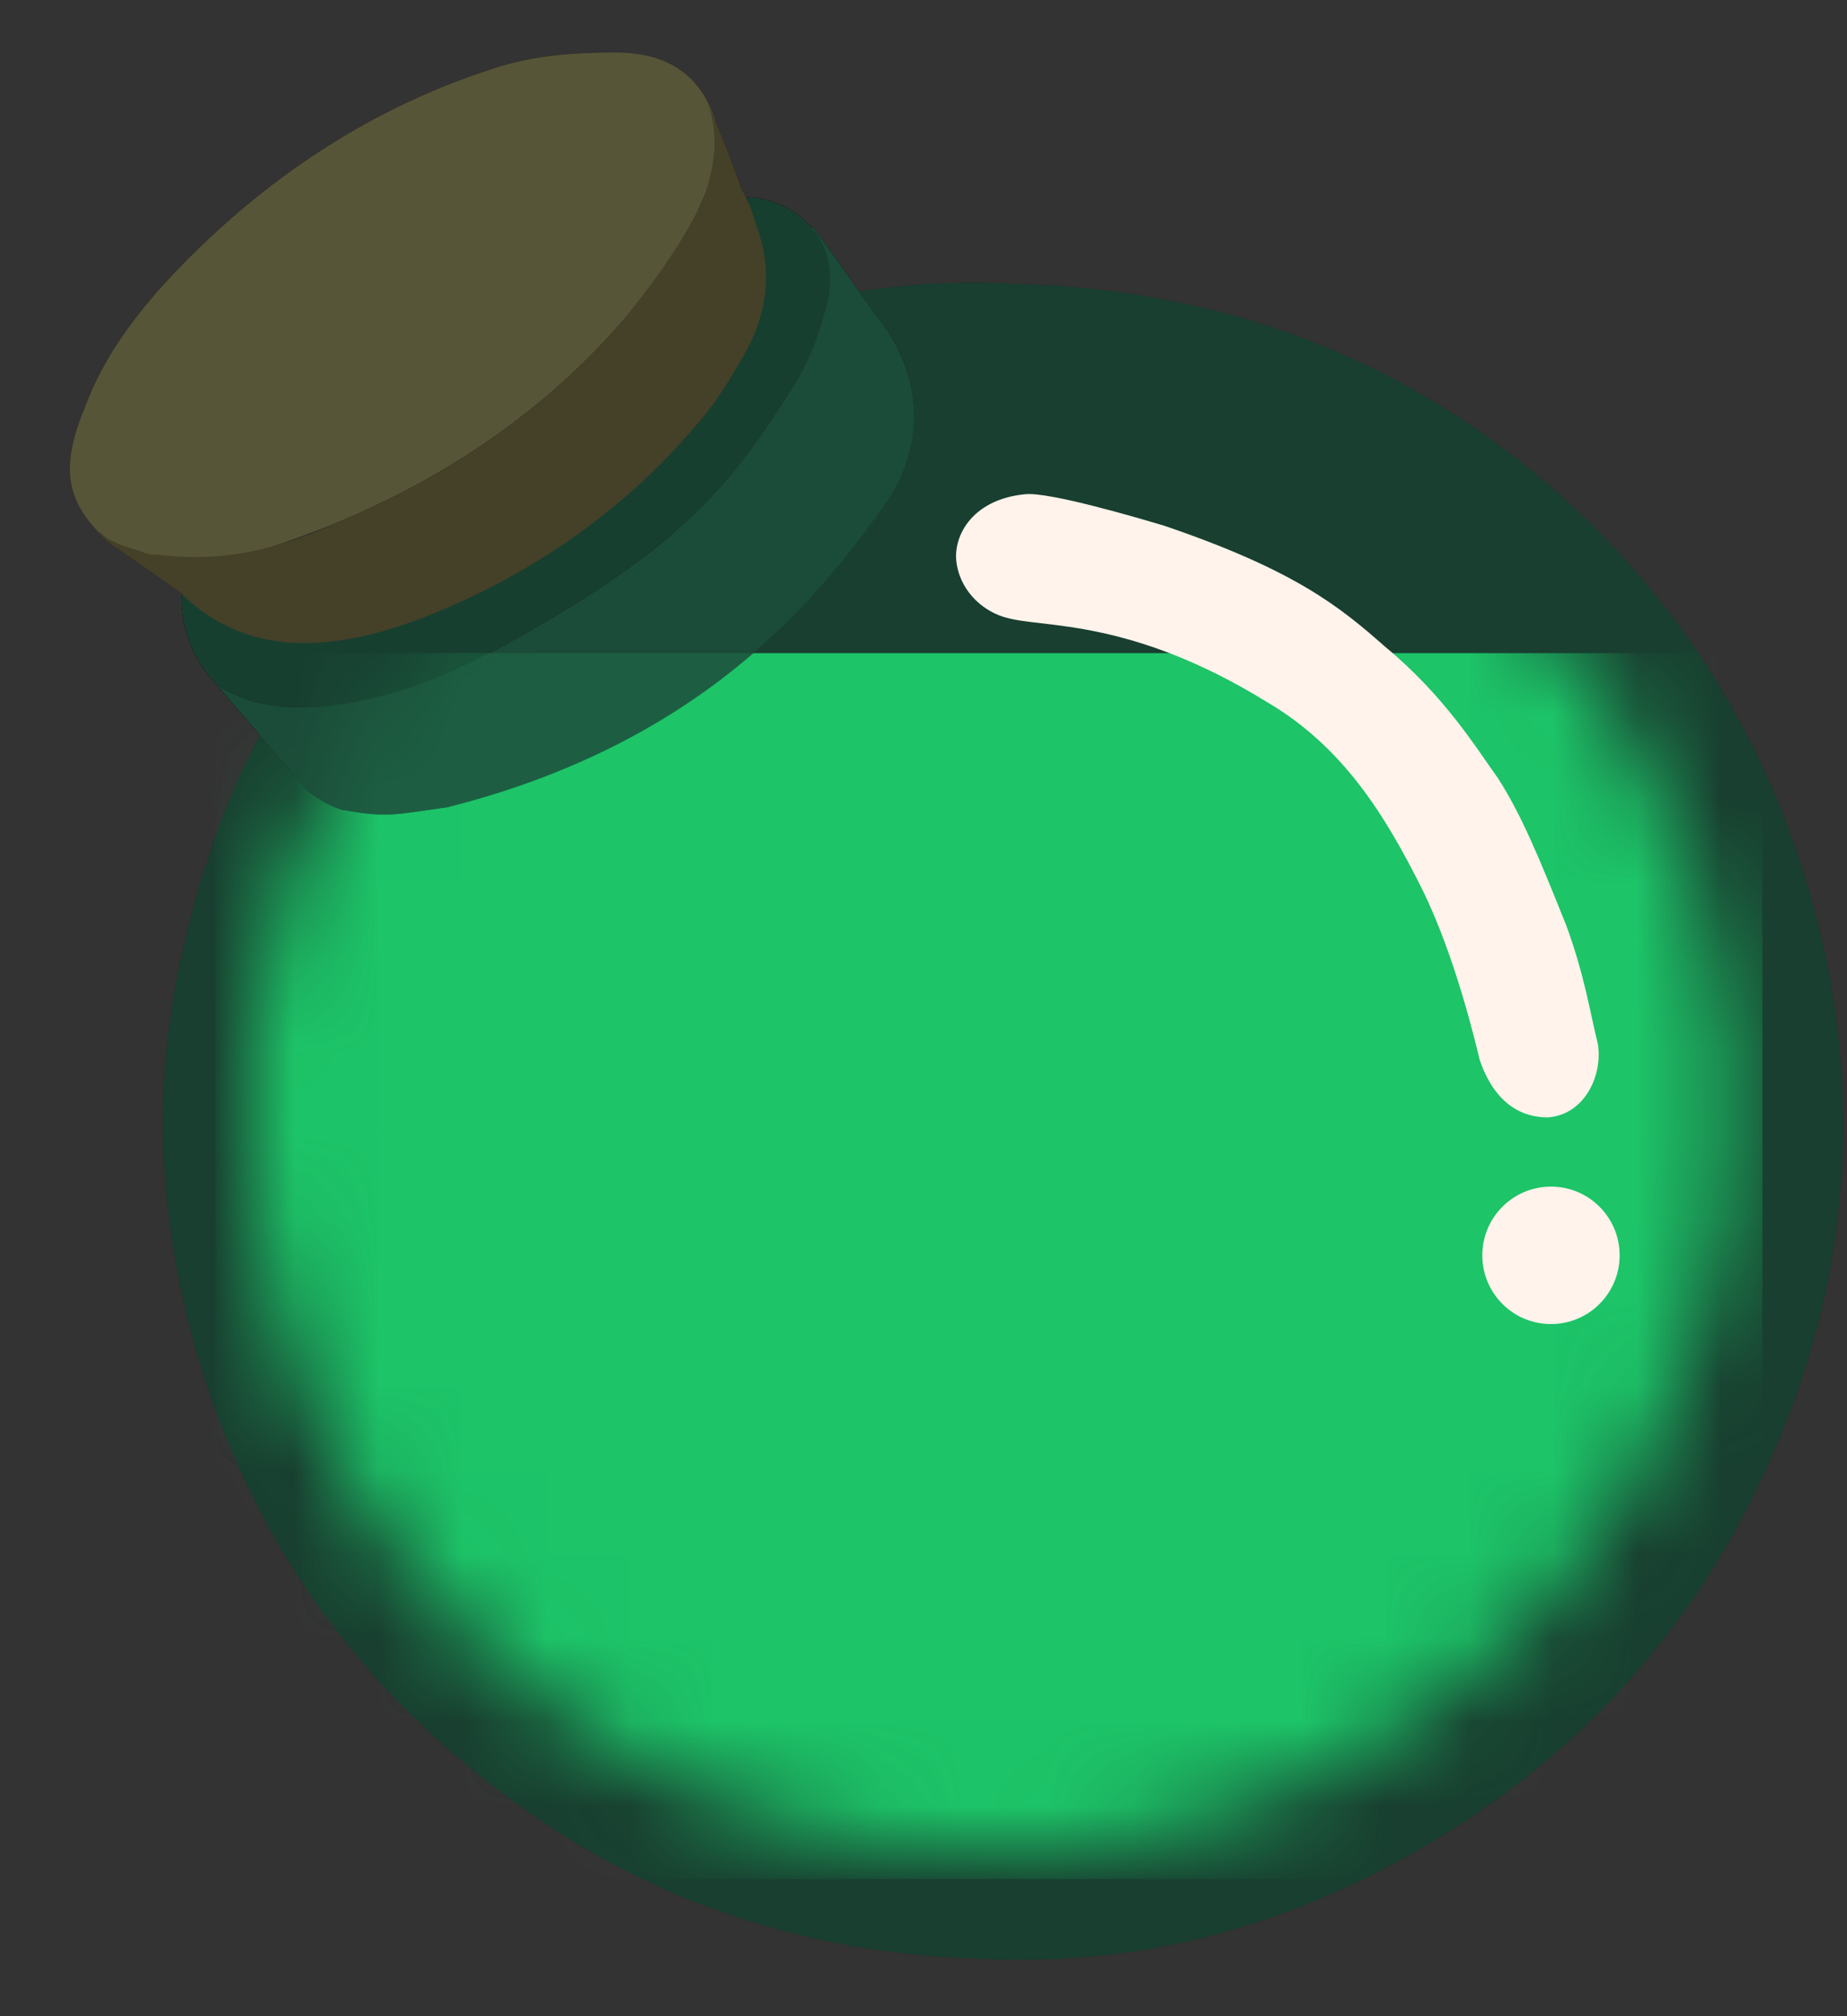
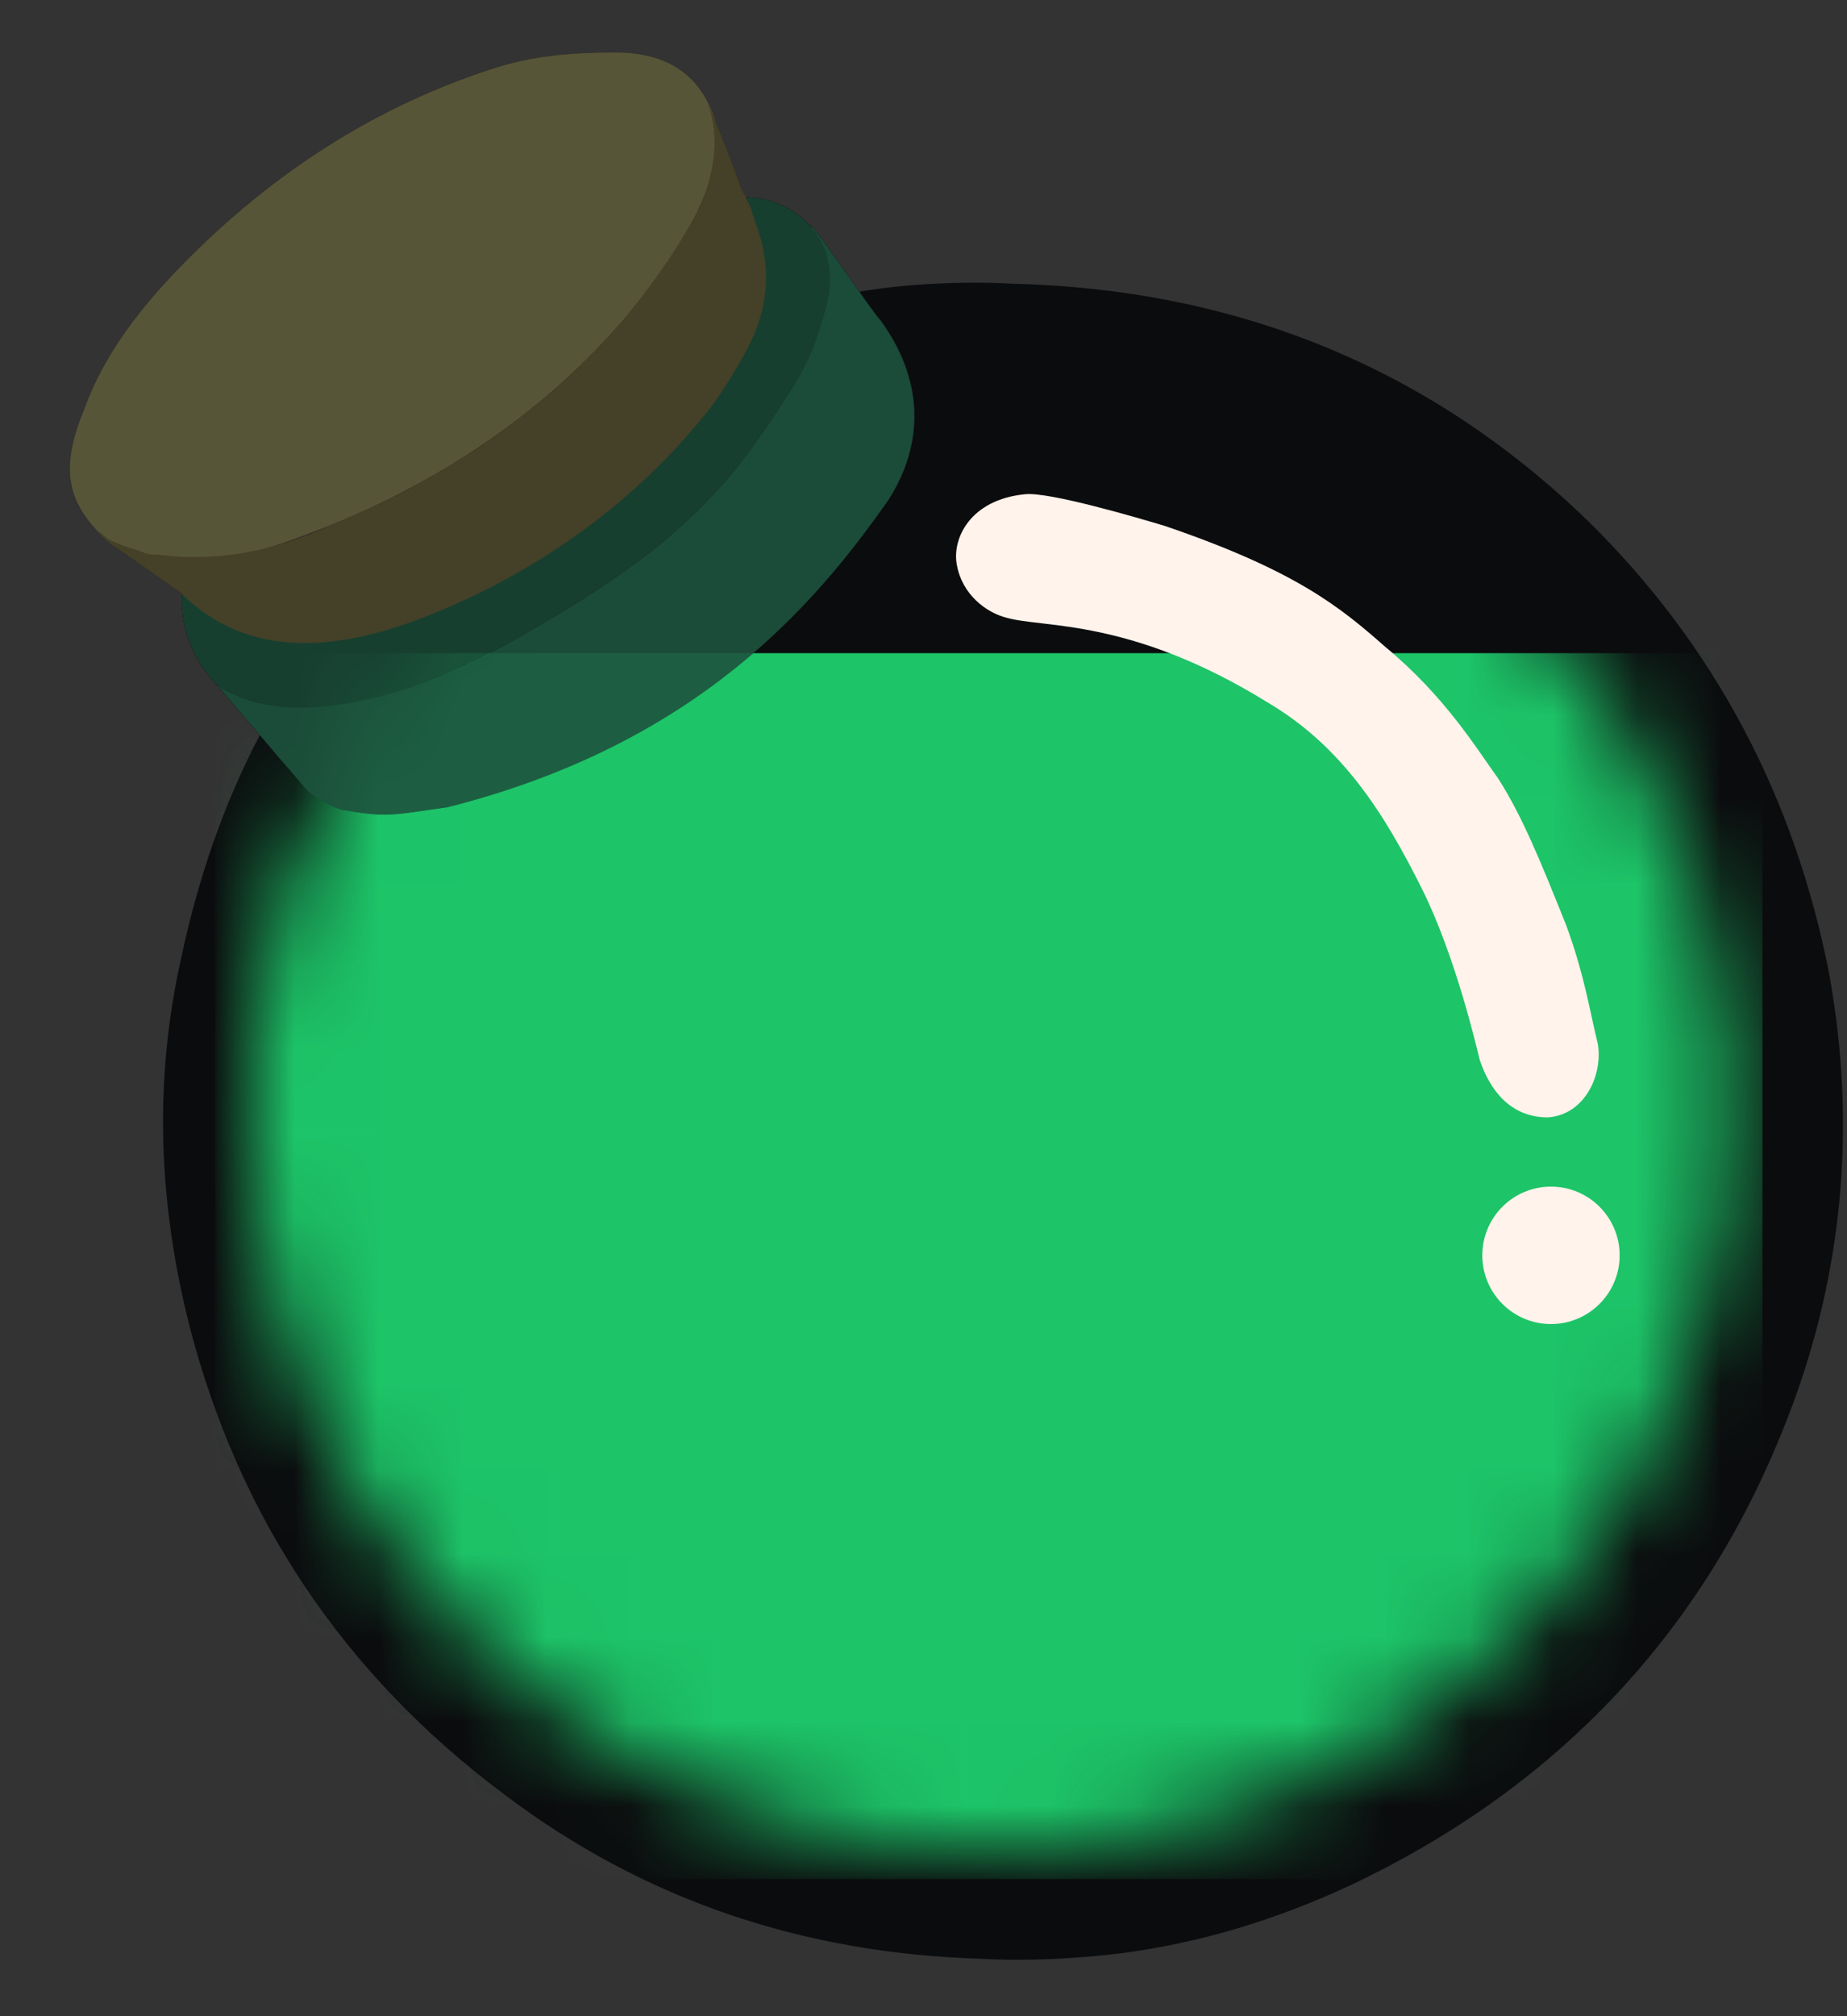
<svg xmlns="http://www.w3.org/2000/svg" width="22" height="24" viewBox="0 0 22 24" fill="none">
  <rect x="0" y="0" width="22" height="24" fill="#333333" stroke="none" />
  <path fill-rule="evenodd" clip-rule="evenodd" d="M10.585 5.944C11.023 5.255 10.991 4.504 10.491 3.815C10.459 3.783 10.365 3.654 10.252 3.494C10.248 3.486 10.244 3.478 10.24 3.471C10.803 3.377 11.461 3.346 12.055 3.377C14.683 3.44 16.998 4.347 18.907 6.194C20.44 7.696 21.378 9.512 21.785 11.578C22.129 13.456 21.942 15.303 21.222 17.055C20.221 19.528 18.469 21.312 16.091 22.439C15.215 22.846 14.308 23.128 13.338 23.253C12.806 23.316 12.243 23.347 11.68 23.316C9.583 23.253 7.675 22.627 5.985 21.344C4.108 19.935 2.857 18.088 2.262 15.803C1.887 14.332 1.824 12.861 2.168 11.359C2.355 10.489 2.664 9.558 3.097 8.748C3.1 8.752 3.104 8.757 3.107 8.761C3.247 8.929 3.367 9.067 3.488 9.206C3.548 9.276 3.608 9.345 3.67 9.418C3.795 9.512 3.952 9.606 4.077 9.637C4.548 9.72 4.651 9.705 5.126 9.635C5.187 9.626 5.254 9.616 5.328 9.606C8.301 8.855 9.709 7.196 10.585 5.944Z" fill="#0B0C0E" />
  <mask id="mask0_237_21924" style="mask-type:alpha" maskUnits="userSpaceOnUse" x="2" y="4" width="19" height="19">
    <path fill-rule="evenodd" clip-rule="evenodd" d="M4.487 18.168C4.487 18.168 4.487 18.168 4.486 18.167C4.424 18.09 4.366 18.019 4.322 17.932C1.256 13.049 3.634 7.165 8.233 5.162C12.264 3.396 16.82 4.895 19.118 8.308C19.118 8.308 19.118 8.308 19.118 8.308C19.181 8.385 19.239 8.457 19.282 8.543C22.349 13.426 19.971 19.311 15.372 21.314C11.341 23.08 6.785 21.58 4.487 18.168Z" fill="#F8D1B8" />
  </mask>
  <g mask="url(#mask0_237_21924)">
    <rect x="2.561" y="17.088" width="18.432" height="5.28" fill="#0B0C0E" />
  </g>
  <path d="M3.809 17.088L19.745 17.088" stroke="#0B0C0E" stroke-width="0.096" stroke-linecap="round" />
  <path fill-rule="evenodd" clip-rule="evenodd" d="M2.568 8.133C2.686 8.275 2.795 8.4 2.893 8.514C2.972 8.604 3.043 8.687 3.107 8.764C3.247 8.932 3.367 9.07 3.488 9.209C3.548 9.279 3.608 9.348 3.67 9.421C3.796 9.515 3.952 9.609 4.077 9.64C4.549 9.723 4.651 9.708 5.126 9.638C5.187 9.629 5.254 9.619 5.329 9.609C8.301 8.858 9.709 7.199 10.585 5.947C11.023 5.258 10.991 4.507 10.491 3.818C10.447 3.775 10.293 3.555 10.128 3.32C9.937 3.049 9.731 2.757 9.664 2.689C9.666 2.697 9.667 2.705 9.668 2.712C9.785 2.848 9.852 2.999 9.865 3.13C9.928 3.411 9.834 3.693 9.74 3.975C9.677 4.194 9.552 4.444 9.427 4.632C8.833 5.571 8.489 5.947 7.863 6.479C7.237 6.98 6.549 7.386 5.861 7.762C5.172 8.138 4.421 8.388 3.67 8.419C3.42 8.419 3.358 8.419 3.045 8.357C2.92 8.326 2.701 8.232 2.607 8.169C2.594 8.158 2.581 8.146 2.568 8.133Z" fill="#0B0C0E" />
  <path d="M2.169 7.072C3.108 7.792 4.109 7.698 5.141 7.291C6.393 6.79 7.488 6.008 8.364 4.975C8.551 4.725 8.708 4.443 8.864 4.192C9.146 3.723 9.177 3.16 8.989 2.659C8.958 2.534 8.927 2.471 8.896 2.346C9.49 2.377 9.834 2.815 9.865 3.128C9.928 3.41 9.834 3.692 9.74 3.973C9.678 4.192 9.553 4.443 9.427 4.631C8.833 5.57 8.489 5.945 7.863 6.477C7.237 6.978 6.549 7.385 5.861 7.761C5.173 8.136 4.422 8.387 3.671 8.418C3.42 8.418 3.358 8.418 3.045 8.355C2.92 8.324 2.701 8.23 2.607 8.168C2.357 7.949 2.138 7.51 2.169 7.072Z" fill="#0B0C0E" />
  <path fill-rule="evenodd" clip-rule="evenodd" d="M2.568 8.133C2.686 8.275 2.795 8.4 2.893 8.514C2.972 8.604 3.043 8.687 3.107 8.764C3.247 8.932 3.367 9.07 3.488 9.209C3.548 9.279 3.608 9.348 3.67 9.421C3.796 9.515 3.952 9.609 4.077 9.64C4.549 9.723 4.651 9.708 5.126 9.638C5.187 9.629 5.254 9.619 5.329 9.609C8.301 8.858 9.709 7.199 10.585 5.947C11.023 5.258 10.991 4.507 10.491 3.818C10.447 3.775 10.293 3.555 10.128 3.32C9.937 3.049 9.731 2.757 9.664 2.689C9.666 2.697 9.667 2.705 9.668 2.712C9.785 2.848 9.852 2.999 9.865 3.13C9.928 3.411 9.834 3.693 9.74 3.975C9.677 4.194 9.552 4.444 9.427 4.632C8.833 5.571 8.489 5.947 7.863 6.479C7.237 6.98 6.549 7.386 5.861 7.762C5.172 8.138 4.421 8.388 3.67 8.419C3.42 8.419 3.358 8.419 3.045 8.357C2.92 8.326 2.701 8.232 2.607 8.169C2.594 8.158 2.581 8.146 2.568 8.133Z" fill="#0B0C0E" />
  <path d="M2.169 7.072C3.108 7.792 4.109 7.698 5.141 7.291C6.393 6.79 7.488 6.008 8.364 4.975C8.551 4.725 8.708 4.443 8.864 4.192C9.146 3.723 9.177 3.16 8.989 2.659C8.958 2.534 8.927 2.471 8.896 2.346C9.49 2.377 9.834 2.815 9.865 3.128C9.928 3.41 9.834 3.692 9.74 3.973C9.678 4.192 9.553 4.443 9.427 4.631C8.833 5.57 8.489 5.945 7.863 6.477C7.237 6.978 6.549 7.385 5.861 7.761C5.173 8.136 4.422 8.387 3.671 8.418C3.42 8.418 3.358 8.418 3.045 8.355C2.92 8.324 2.701 8.23 2.607 8.168C2.357 7.949 2.138 7.51 2.169 7.072Z" fill="#0B0C0E" />
  <path d="M1.605 6.635C1.511 6.572 1.418 6.541 1.324 6.478C0.792 6.009 0.698 5.602 1.011 4.851C1.23 4.256 1.605 3.755 2.043 3.286C3.138 2.127 4.452 1.251 5.985 0.782C6.423 0.656 6.861 0.625 7.331 0.625C7.894 0.625 8.332 0.844 8.52 1.439C8.551 1.689 8.52 1.846 8.488 2.034C8.457 2.221 8.363 2.378 8.301 2.534C8.05 3.004 7.737 3.473 7.362 3.88C6.423 4.944 5.234 5.727 3.92 6.259C3.263 6.51 2.669 6.76 1.949 6.635C1.856 6.603 1.762 6.635 1.605 6.635Z" fill="#0B0C0E" />
  <path d="M1.167 6.323C1.23 6.354 1.261 6.417 1.355 6.448C1.48 6.511 1.636 6.542 1.699 6.573C1.761 6.604 1.824 6.604 1.887 6.604C2.637 6.698 3.294 6.542 3.92 6.26C5.234 5.728 6.423 4.945 7.362 3.881C7.706 3.474 8.05 3.005 8.3 2.535C8.457 2.222 8.613 1.69 8.425 1.221C8.551 1.502 8.738 1.972 8.832 2.254C8.895 2.348 8.957 2.504 8.989 2.629C9.208 3.193 9.145 3.693 8.895 4.163C8.738 4.445 8.551 4.758 8.363 4.977C7.487 6.041 6.361 6.824 5.109 7.324C4.077 7.731 2.982 7.888 2.137 7.043C1.949 6.917 1.511 6.604 1.323 6.479C1.261 6.417 1.167 6.323 1.167 6.323Z" fill="#0B0C0E" />
  <circle cx="18.474" cy="14.943" r="0.818" fill="#0B0C0E" />
  <path d="M18.437 13.301C17.999 13.301 17.749 12.988 17.624 12.613C17.593 12.488 17.342 11.392 16.936 10.578C16.498 9.702 15.997 8.888 15.09 8.356C13.463 7.354 12.43 7.479 11.992 7.354C11.742 7.292 11.46 7.072 11.398 6.728C11.335 6.415 11.554 5.946 12.211 5.883C12.493 5.852 13.557 6.165 13.87 6.259C15.434 6.791 15.966 7.229 16.498 7.698C17.217 8.293 17.593 8.919 17.843 9.264C18.125 9.702 18.343 10.234 18.656 11.016C18.875 11.611 18.938 12.049 19.032 12.425C19.094 12.8 18.875 13.27 18.437 13.301Z" fill="#0B0C0E" />
-   <path fill-rule="evenodd" clip-rule="evenodd" d="M10.585 5.944C11.023 5.255 10.991 4.504 10.491 3.815C10.459 3.783 10.365 3.654 10.252 3.494C10.248 3.486 10.244 3.478 10.24 3.471C10.803 3.377 11.461 3.346 12.055 3.377C14.683 3.44 16.998 4.347 18.907 6.194C20.44 7.696 21.378 9.512 21.785 11.578C22.129 13.456 21.942 15.303 21.222 17.055C20.221 19.528 18.469 21.312 16.091 22.439C15.215 22.846 14.308 23.128 13.338 23.253C12.806 23.316 12.243 23.347 11.68 23.316C9.583 23.253 7.675 22.627 5.985 21.344C4.108 19.935 2.857 18.088 2.262 15.803C1.887 14.332 1.824 12.861 2.168 11.359C2.355 10.489 2.664 9.558 3.097 8.748C3.1 8.752 3.104 8.757 3.107 8.761C3.247 8.929 3.367 9.067 3.488 9.206C3.548 9.276 3.608 9.345 3.67 9.418C3.795 9.512 3.952 9.606 4.077 9.637C4.548 9.72 4.651 9.705 5.126 9.635C5.187 9.626 5.254 9.616 5.328 9.606C8.301 8.855 9.709 7.196 10.585 5.944Z" fill="#2C8D64" fill-opacity="0.4" />
  <mask id="mask1_237_21924" style="mask-type:alpha" maskUnits="userSpaceOnUse" x="2" y="4" width="19" height="19">
    <path fill-rule="evenodd" clip-rule="evenodd" d="M4.487 18.168C4.487 18.168 4.487 18.168 4.486 18.167C4.424 18.09 4.366 18.019 4.322 17.932C1.256 13.049 3.634 7.165 8.233 5.162C12.264 3.396 16.82 4.895 19.118 8.308C19.118 8.308 19.118 8.308 19.118 8.308C19.181 8.385 19.239 8.457 19.282 8.543C22.349 13.426 19.971 19.311 15.372 21.314C11.341 23.08 6.785 21.58 4.487 18.168Z" fill="#F8D1B8" />
  </mask>
  <g mask="url(#mask1_237_21924)">
    <rect x="2.561" y="7.775" width="18.432" height="14.592" fill="#1DC468" />
  </g>
  <path fill-rule="evenodd" clip-rule="evenodd" d="M2.568 8.133C2.686 8.275 2.795 8.4 2.893 8.514C2.972 8.604 3.043 8.687 3.107 8.764C3.247 8.932 3.367 9.07 3.488 9.209C3.548 9.279 3.608 9.348 3.67 9.421C3.796 9.515 3.952 9.609 4.077 9.64C4.549 9.723 4.651 9.708 5.126 9.638C5.187 9.629 5.254 9.619 5.329 9.609C8.301 8.858 9.709 7.199 10.585 5.947C11.023 5.258 10.991 4.507 10.491 3.818C10.447 3.775 10.293 3.555 10.128 3.32C9.937 3.049 9.731 2.757 9.664 2.689C9.666 2.697 9.667 2.705 9.668 2.712C9.785 2.848 9.852 2.999 9.865 3.13C9.928 3.411 9.834 3.693 9.74 3.975C9.677 4.194 9.552 4.444 9.427 4.632C8.833 5.571 8.489 5.947 7.863 6.479C7.237 6.98 6.549 7.386 5.861 7.762C5.172 8.138 4.421 8.388 3.67 8.419C3.42 8.419 3.358 8.419 3.045 8.357C2.92 8.326 2.701 8.232 2.607 8.169C2.594 8.158 2.581 8.146 2.568 8.133Z" fill="#0B0C0E" fill-opacity="0.8" />
  <path d="M2.169 7.072C3.108 7.792 4.109 7.698 5.141 7.291C6.393 6.79 7.488 6.008 8.364 4.975C8.551 4.725 8.708 4.443 8.864 4.192C9.146 3.723 9.177 3.16 8.989 2.659C8.958 2.534 8.927 2.471 8.896 2.346C9.49 2.377 9.834 2.815 9.865 3.128C9.928 3.41 9.834 3.692 9.74 3.973C9.678 4.192 9.553 4.443 9.427 4.631C8.833 5.57 8.489 5.945 7.863 6.477C7.237 6.978 6.549 7.385 5.861 7.761C5.173 8.136 4.422 8.387 3.671 8.418C3.42 8.418 3.358 8.418 3.045 8.355C2.92 8.324 2.701 8.23 2.607 8.168C2.357 7.949 2.138 7.51 2.169 7.072Z" fill="#0B0C0E" fill-opacity="0.8" />
  <path fill-rule="evenodd" clip-rule="evenodd" d="M2.568 8.133C2.686 8.275 2.795 8.4 2.893 8.514C2.972 8.604 3.043 8.687 3.107 8.764C3.247 8.932 3.367 9.07 3.488 9.209C3.548 9.279 3.608 9.348 3.67 9.421C3.796 9.515 3.952 9.609 4.077 9.64C4.549 9.723 4.651 9.708 5.126 9.638C5.187 9.629 5.254 9.619 5.329 9.609C8.301 8.858 9.709 7.199 10.585 5.947C11.023 5.258 10.991 4.507 10.491 3.818C10.447 3.775 10.293 3.555 10.128 3.32C9.937 3.049 9.731 2.757 9.664 2.689C9.666 2.697 9.667 2.705 9.668 2.712C9.785 2.848 9.852 2.999 9.865 3.13C9.928 3.411 9.834 3.693 9.74 3.975C9.677 4.194 9.552 4.444 9.427 4.632C8.833 5.571 8.489 5.947 7.863 6.479C7.237 6.98 6.549 7.386 5.861 7.762C5.172 8.138 4.421 8.388 3.67 8.419C3.42 8.419 3.358 8.419 3.045 8.357C2.92 8.326 2.701 8.232 2.607 8.169C2.594 8.158 2.581 8.146 2.568 8.133Z" fill="#2C8D64" fill-opacity="0.5" />
  <path d="M2.169 7.072C3.108 7.792 4.109 7.698 5.141 7.291C6.393 6.79 7.488 6.008 8.364 4.975C8.551 4.725 8.708 4.443 8.864 4.192C9.146 3.723 9.177 3.16 8.989 2.659C8.958 2.534 8.927 2.471 8.896 2.346C9.49 2.377 9.834 2.815 9.865 3.128C9.928 3.41 9.834 3.692 9.74 3.973C9.678 4.192 9.553 4.443 9.427 4.631C8.833 5.57 8.489 5.945 7.863 6.477C7.237 6.978 6.549 7.385 5.861 7.761C5.173 8.136 4.422 8.387 3.671 8.418C3.42 8.418 3.358 8.418 3.045 8.355C2.92 8.324 2.701 8.23 2.607 8.168C2.357 7.949 2.138 7.51 2.169 7.072Z" fill="#2C8D64" fill-opacity="0.4" />
  <path d="M1.605 6.635C1.511 6.572 1.418 6.541 1.324 6.478C0.792 6.009 0.698 5.602 1.011 4.851C1.23 4.256 1.605 3.755 2.043 3.286C3.138 2.127 4.452 1.251 5.985 0.782C6.423 0.656 6.861 0.625 7.331 0.625C7.894 0.625 8.332 0.844 8.52 1.439C8.551 1.689 8.52 1.846 8.488 2.034C8.457 2.221 8.363 2.378 8.301 2.534C8.05 3.004 7.737 3.473 7.362 3.88C6.423 4.944 5.234 5.727 3.92 6.259C3.263 6.51 2.669 6.76 1.949 6.635C1.856 6.603 1.762 6.635 1.605 6.635Z" fill="#7C5938" />
  <path d="M1.605 6.635C1.511 6.572 1.418 6.541 1.324 6.478C0.792 6.009 0.698 5.602 1.011 4.851C1.23 4.256 1.605 3.755 2.043 3.286C3.138 2.127 4.452 1.251 5.985 0.782C6.423 0.656 6.861 0.625 7.331 0.625C7.894 0.625 8.332 0.844 8.52 1.439C8.551 1.689 8.52 1.846 8.488 2.034C8.457 2.221 8.363 2.378 8.301 2.534C8.05 3.004 7.737 3.473 7.362 3.88C6.423 4.944 5.234 5.727 3.92 6.259C3.263 6.51 2.669 6.76 1.949 6.635C1.856 6.603 1.762 6.635 1.605 6.635Z" fill="black" fill-opacity="0.2" />
  <path d="M1.605 6.635C1.511 6.572 1.418 6.541 1.324 6.478C0.792 6.009 0.698 5.602 1.011 4.851C1.23 4.256 1.605 3.755 2.043 3.286C3.138 2.127 4.452 1.251 5.985 0.782C6.423 0.656 6.861 0.625 7.331 0.625C7.894 0.625 8.332 0.844 8.52 1.439C8.551 1.689 8.52 1.846 8.488 2.034C8.457 2.221 8.363 2.378 8.301 2.534C8.05 3.004 7.737 3.473 7.362 3.88C6.423 4.944 5.234 5.727 3.92 6.259C3.263 6.51 2.669 6.76 1.949 6.635C1.856 6.603 1.762 6.635 1.605 6.635Z" fill="#2C8D64" fill-opacity="0.2" />
  <path d="M1.167 6.323C1.23 6.354 1.261 6.417 1.355 6.448C1.48 6.511 1.636 6.542 1.699 6.573C1.761 6.604 1.824 6.604 1.887 6.604C2.637 6.698 3.294 6.542 3.92 6.26C5.234 5.728 6.423 4.945 7.362 3.881C7.706 3.474 8.05 3.005 8.3 2.535C8.457 2.222 8.613 1.69 8.425 1.221C8.551 1.502 8.738 1.972 8.832 2.254C8.895 2.348 8.957 2.504 8.989 2.629C9.208 3.193 9.145 3.693 8.895 4.163C8.738 4.445 8.551 4.758 8.363 4.977C7.487 6.041 6.361 6.824 5.109 7.324C4.077 7.731 2.982 7.888 2.137 7.043C1.949 6.917 1.511 6.604 1.323 6.479C1.261 6.417 1.167 6.323 1.167 6.323Z" fill="#5E3A1F" />
  <path d="M1.167 6.323C1.23 6.354 1.261 6.417 1.355 6.448C1.48 6.511 1.636 6.542 1.699 6.573C1.761 6.604 1.824 6.604 1.887 6.604C2.637 6.698 3.294 6.542 3.92 6.26C5.234 5.728 6.423 4.945 7.362 3.881C7.706 3.474 8.05 3.005 8.3 2.535C8.457 2.222 8.613 1.69 8.425 1.221C8.551 1.502 8.738 1.972 8.832 2.254C8.895 2.348 8.957 2.504 8.989 2.629C9.208 3.193 9.145 3.693 8.895 4.163C8.738 4.445 8.551 4.758 8.363 4.977C7.487 6.041 6.361 6.824 5.109 7.324C4.077 7.731 2.982 7.888 2.137 7.043C1.949 6.917 1.511 6.604 1.323 6.479C1.261 6.417 1.167 6.323 1.167 6.323Z" fill="black" fill-opacity="0.2" />
  <path d="M1.167 6.323C1.23 6.354 1.261 6.417 1.355 6.448C1.48 6.511 1.636 6.542 1.699 6.573C1.761 6.604 1.824 6.604 1.887 6.604C2.637 6.698 3.294 6.542 3.92 6.26C5.234 5.728 6.423 4.945 7.362 3.881C7.706 3.474 8.05 3.005 8.3 2.535C8.457 2.222 8.613 1.69 8.425 1.221C8.551 1.502 8.738 1.972 8.832 2.254C8.895 2.348 8.957 2.504 8.989 2.629C9.208 3.193 9.145 3.693 8.895 4.163C8.738 4.445 8.551 4.758 8.363 4.977C7.487 6.041 6.361 6.824 5.109 7.324C4.077 7.731 2.982 7.888 2.137 7.043C1.949 6.917 1.511 6.604 1.323 6.479C1.261 6.417 1.167 6.323 1.167 6.323Z" fill="#2C8D64" fill-opacity="0.2" />
  <circle cx="18.474" cy="14.943" r="0.818" fill="#FFF3EB" />
  <path d="M18.437 13.301C17.999 13.301 17.749 12.988 17.624 12.613C17.593 12.488 17.342 11.392 16.936 10.578C16.498 9.702 15.997 8.888 15.09 8.356C13.463 7.354 12.43 7.479 11.992 7.354C11.742 7.292 11.46 7.072 11.398 6.728C11.335 6.415 11.554 5.946 12.211 5.883C12.493 5.852 13.557 6.165 13.87 6.259C15.434 6.791 15.966 7.229 16.498 7.698C17.217 8.293 17.593 8.919 17.843 9.264C18.125 9.702 18.343 10.234 18.656 11.016C18.875 11.611 18.938 12.049 19.032 12.425C19.094 12.8 18.875 13.27 18.437 13.301Z" fill="#FFF3EB" />
</svg>